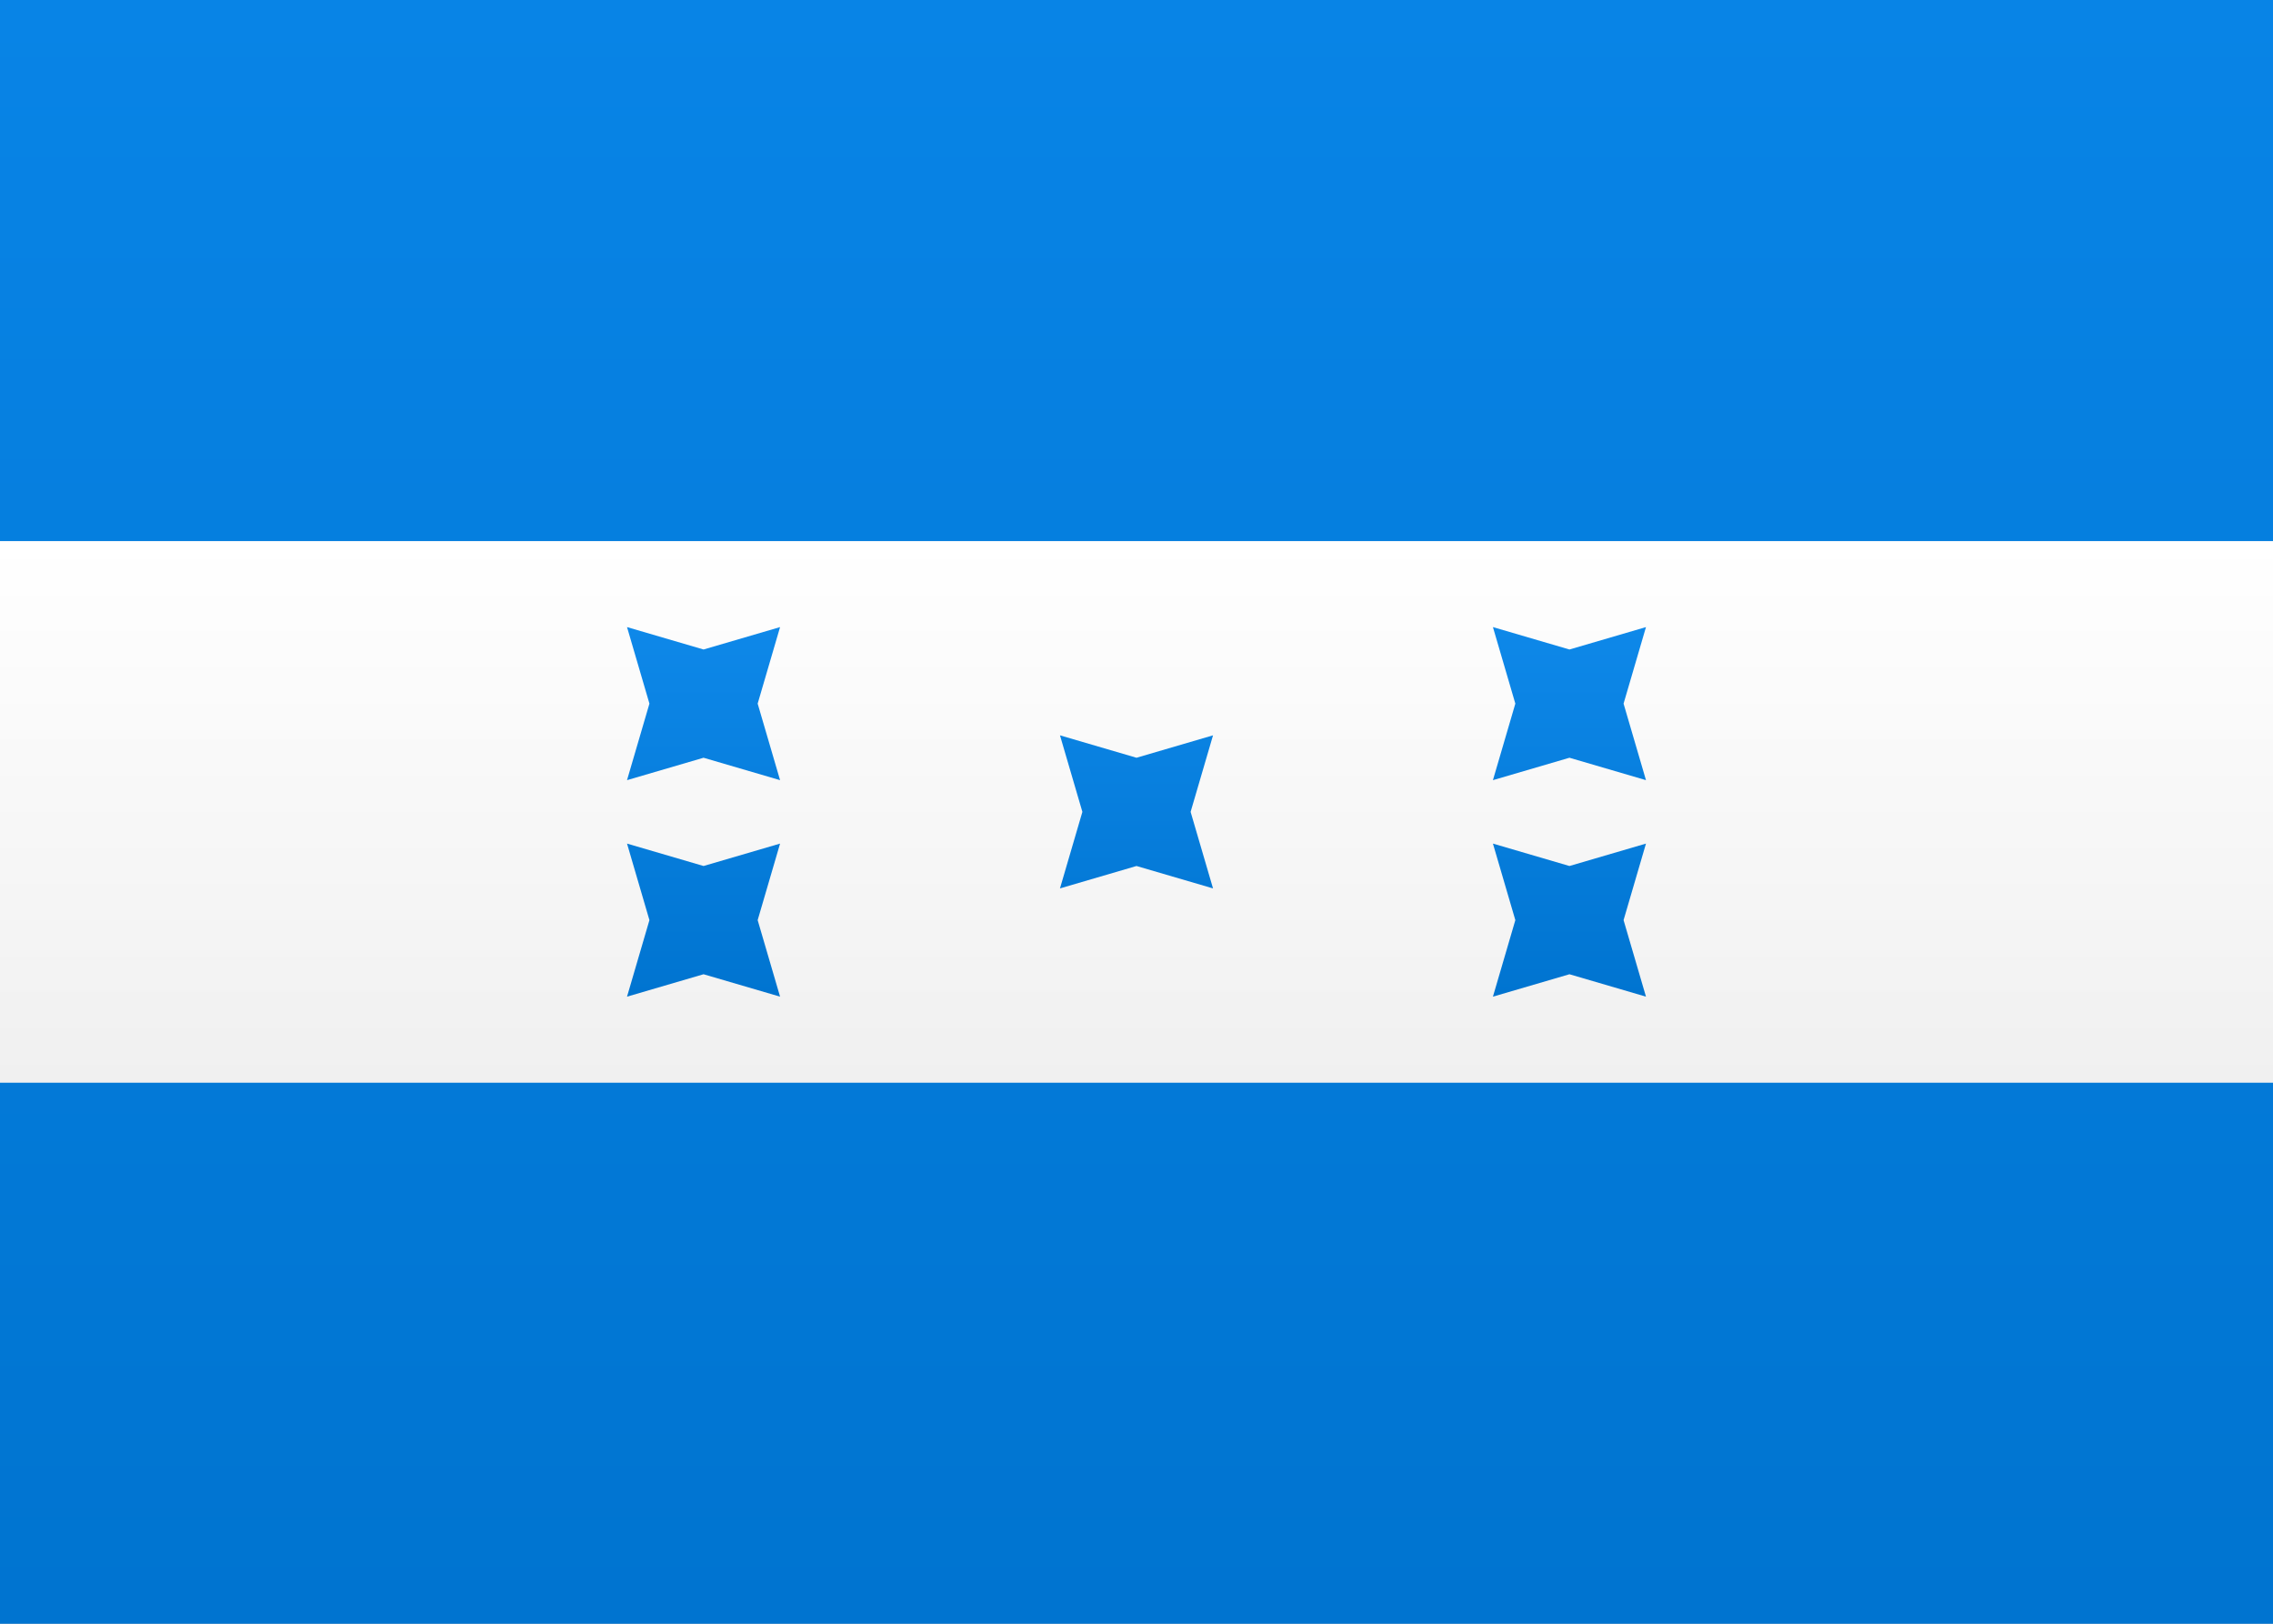
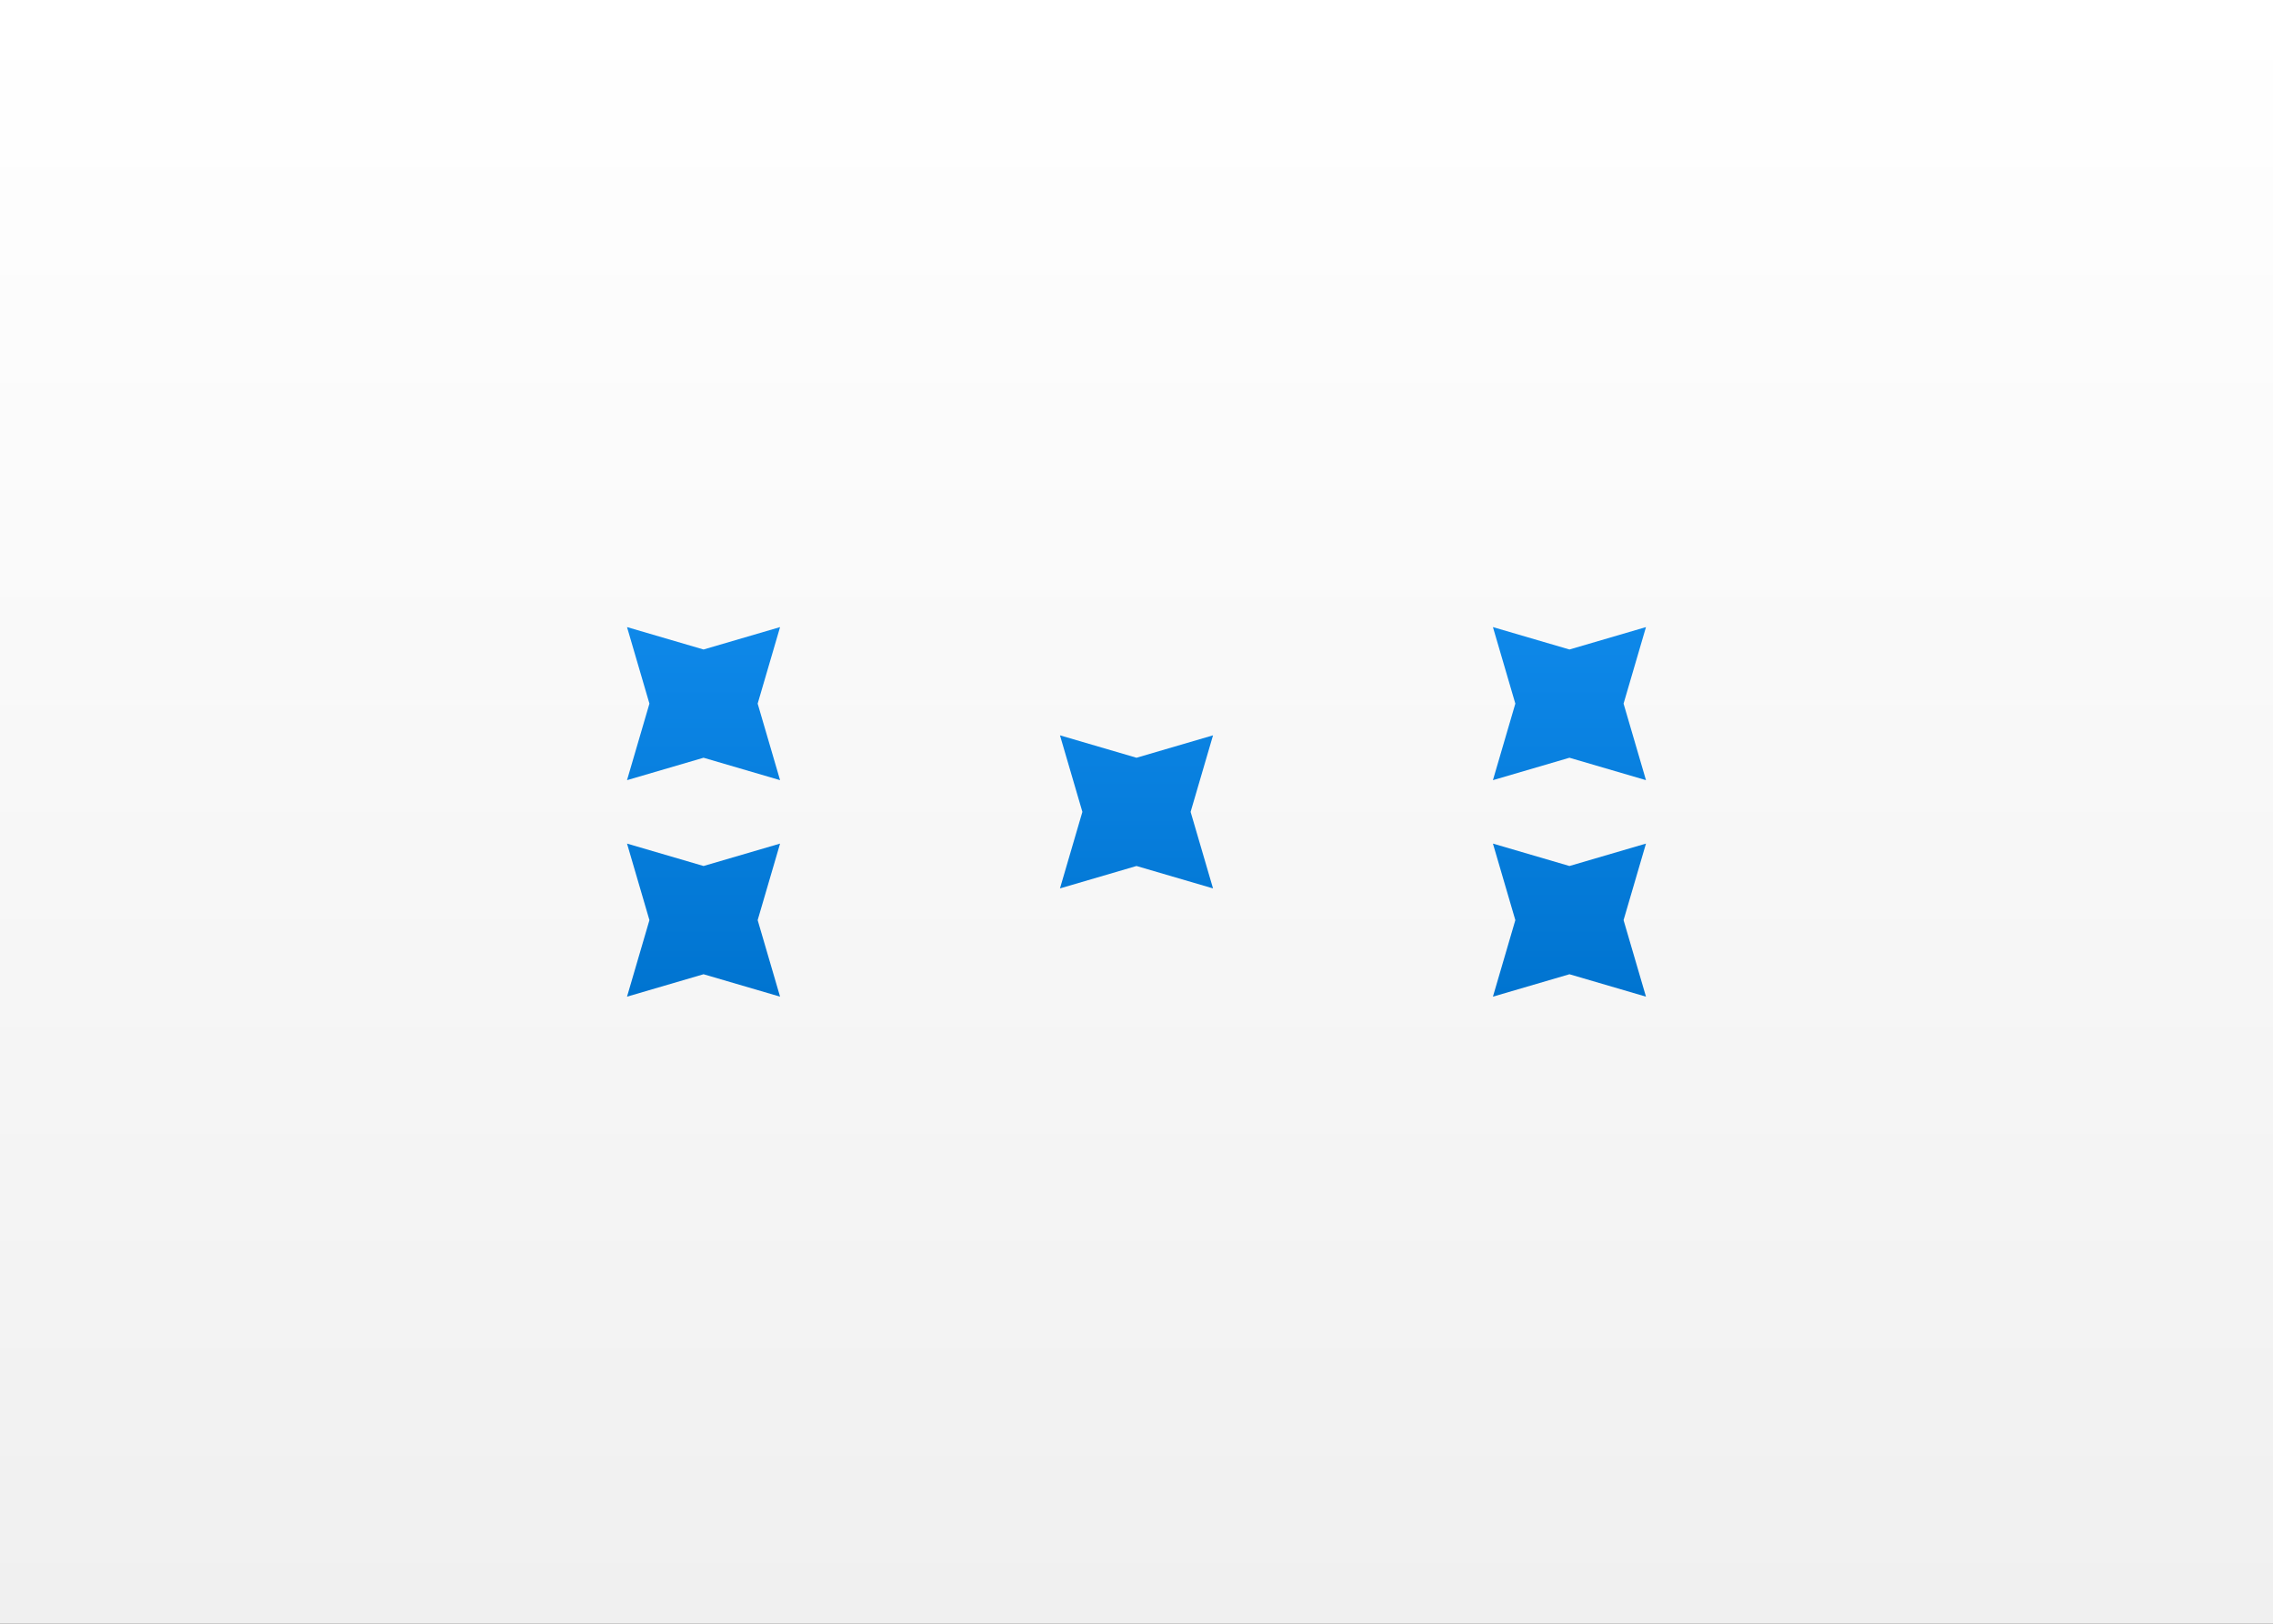
<svg xmlns="http://www.w3.org/2000/svg" width="21" height="15">
  <rect width="100%" height="100%" fill="#333333" stroke="none" />
  <defs>
    <linearGradient x1="50%" y1="0%" x2="50%" y2="100%" id="a">
      <stop stop-color="#FFF" offset="0%" />
      <stop stop-color="#F0F0F0" offset="100%" />
    </linearGradient>
    <linearGradient x1="50%" y1="0%" x2="50%" y2="100%" id="b">
      <stop stop-color="#0884E6" offset="0%" />
      <stop stop-color="#0074D0" offset="100%" />
    </linearGradient>
    <linearGradient x1="50%" y1="0%" x2="50%" y2="100%" id="c">
      <stop stop-color="#0E88E9" offset="0%" />
      <stop stop-color="#0074D0" offset="100%" />
    </linearGradient>
  </defs>
  <g fill="none" fill-rule="evenodd">
    <path fill="url(#a)" d="M0 0h21v15H0z" />
-     <path fill="url(#b)" d="M0 0h21v5H0zM0 10h21v5H0z" />
-     <path fill="url(#a)" d="M0 5h21v5H0z" />
    <path fill="url(#c)" d="m10.5 8-.707.207L10 7.5l-.207-.707L10.5 7l.707-.207L11 7.5l.207.707zM14.5 7l-.707.207L14 6.5l-.207-.707L14.5 6l.707-.207L15 6.5l.207.707zM14.5 9l-.707.207L14 8.5l-.207-.707L14.5 8l.707-.207L15 8.5l.207.707zM6.5 9l-.707.207L6 8.5l-.207-.707L6.5 8l.707-.207L7 8.5l.207.707zM6.5 7l-.707.207L6 6.5l-.207-.707L6.5 6l.707-.207L7 6.5l.207.707z" />
  </g>
</svg>